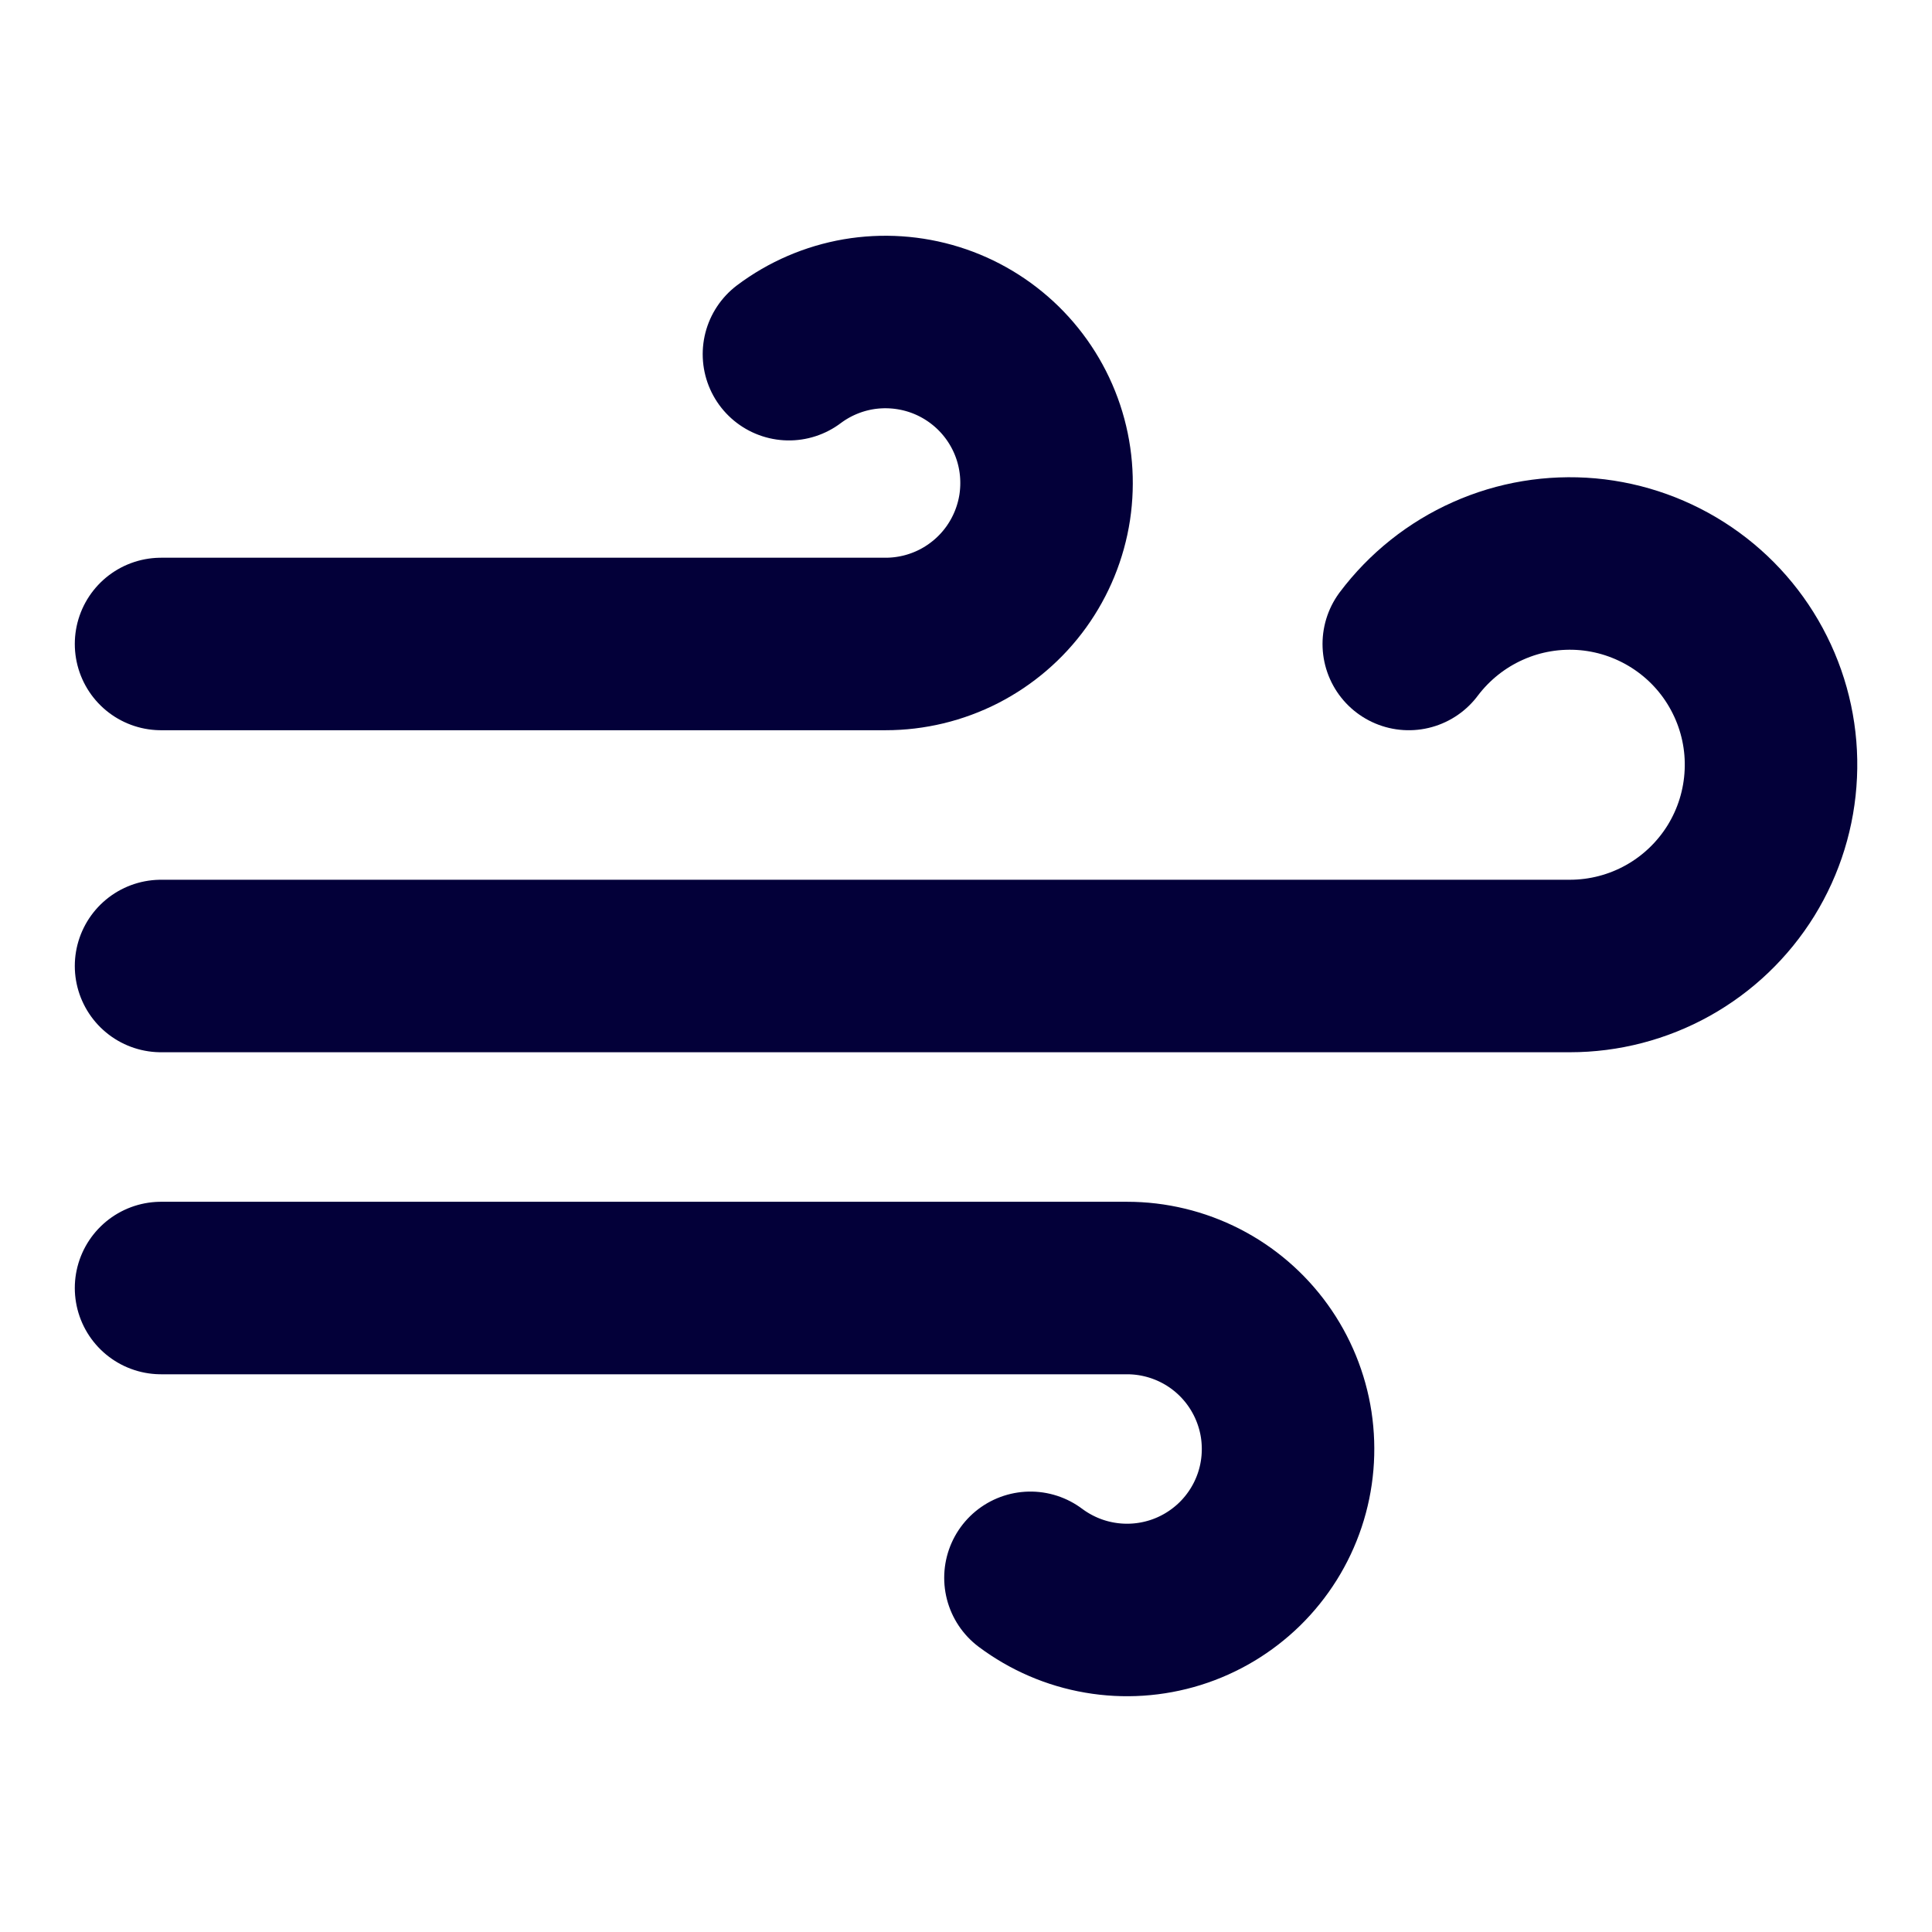
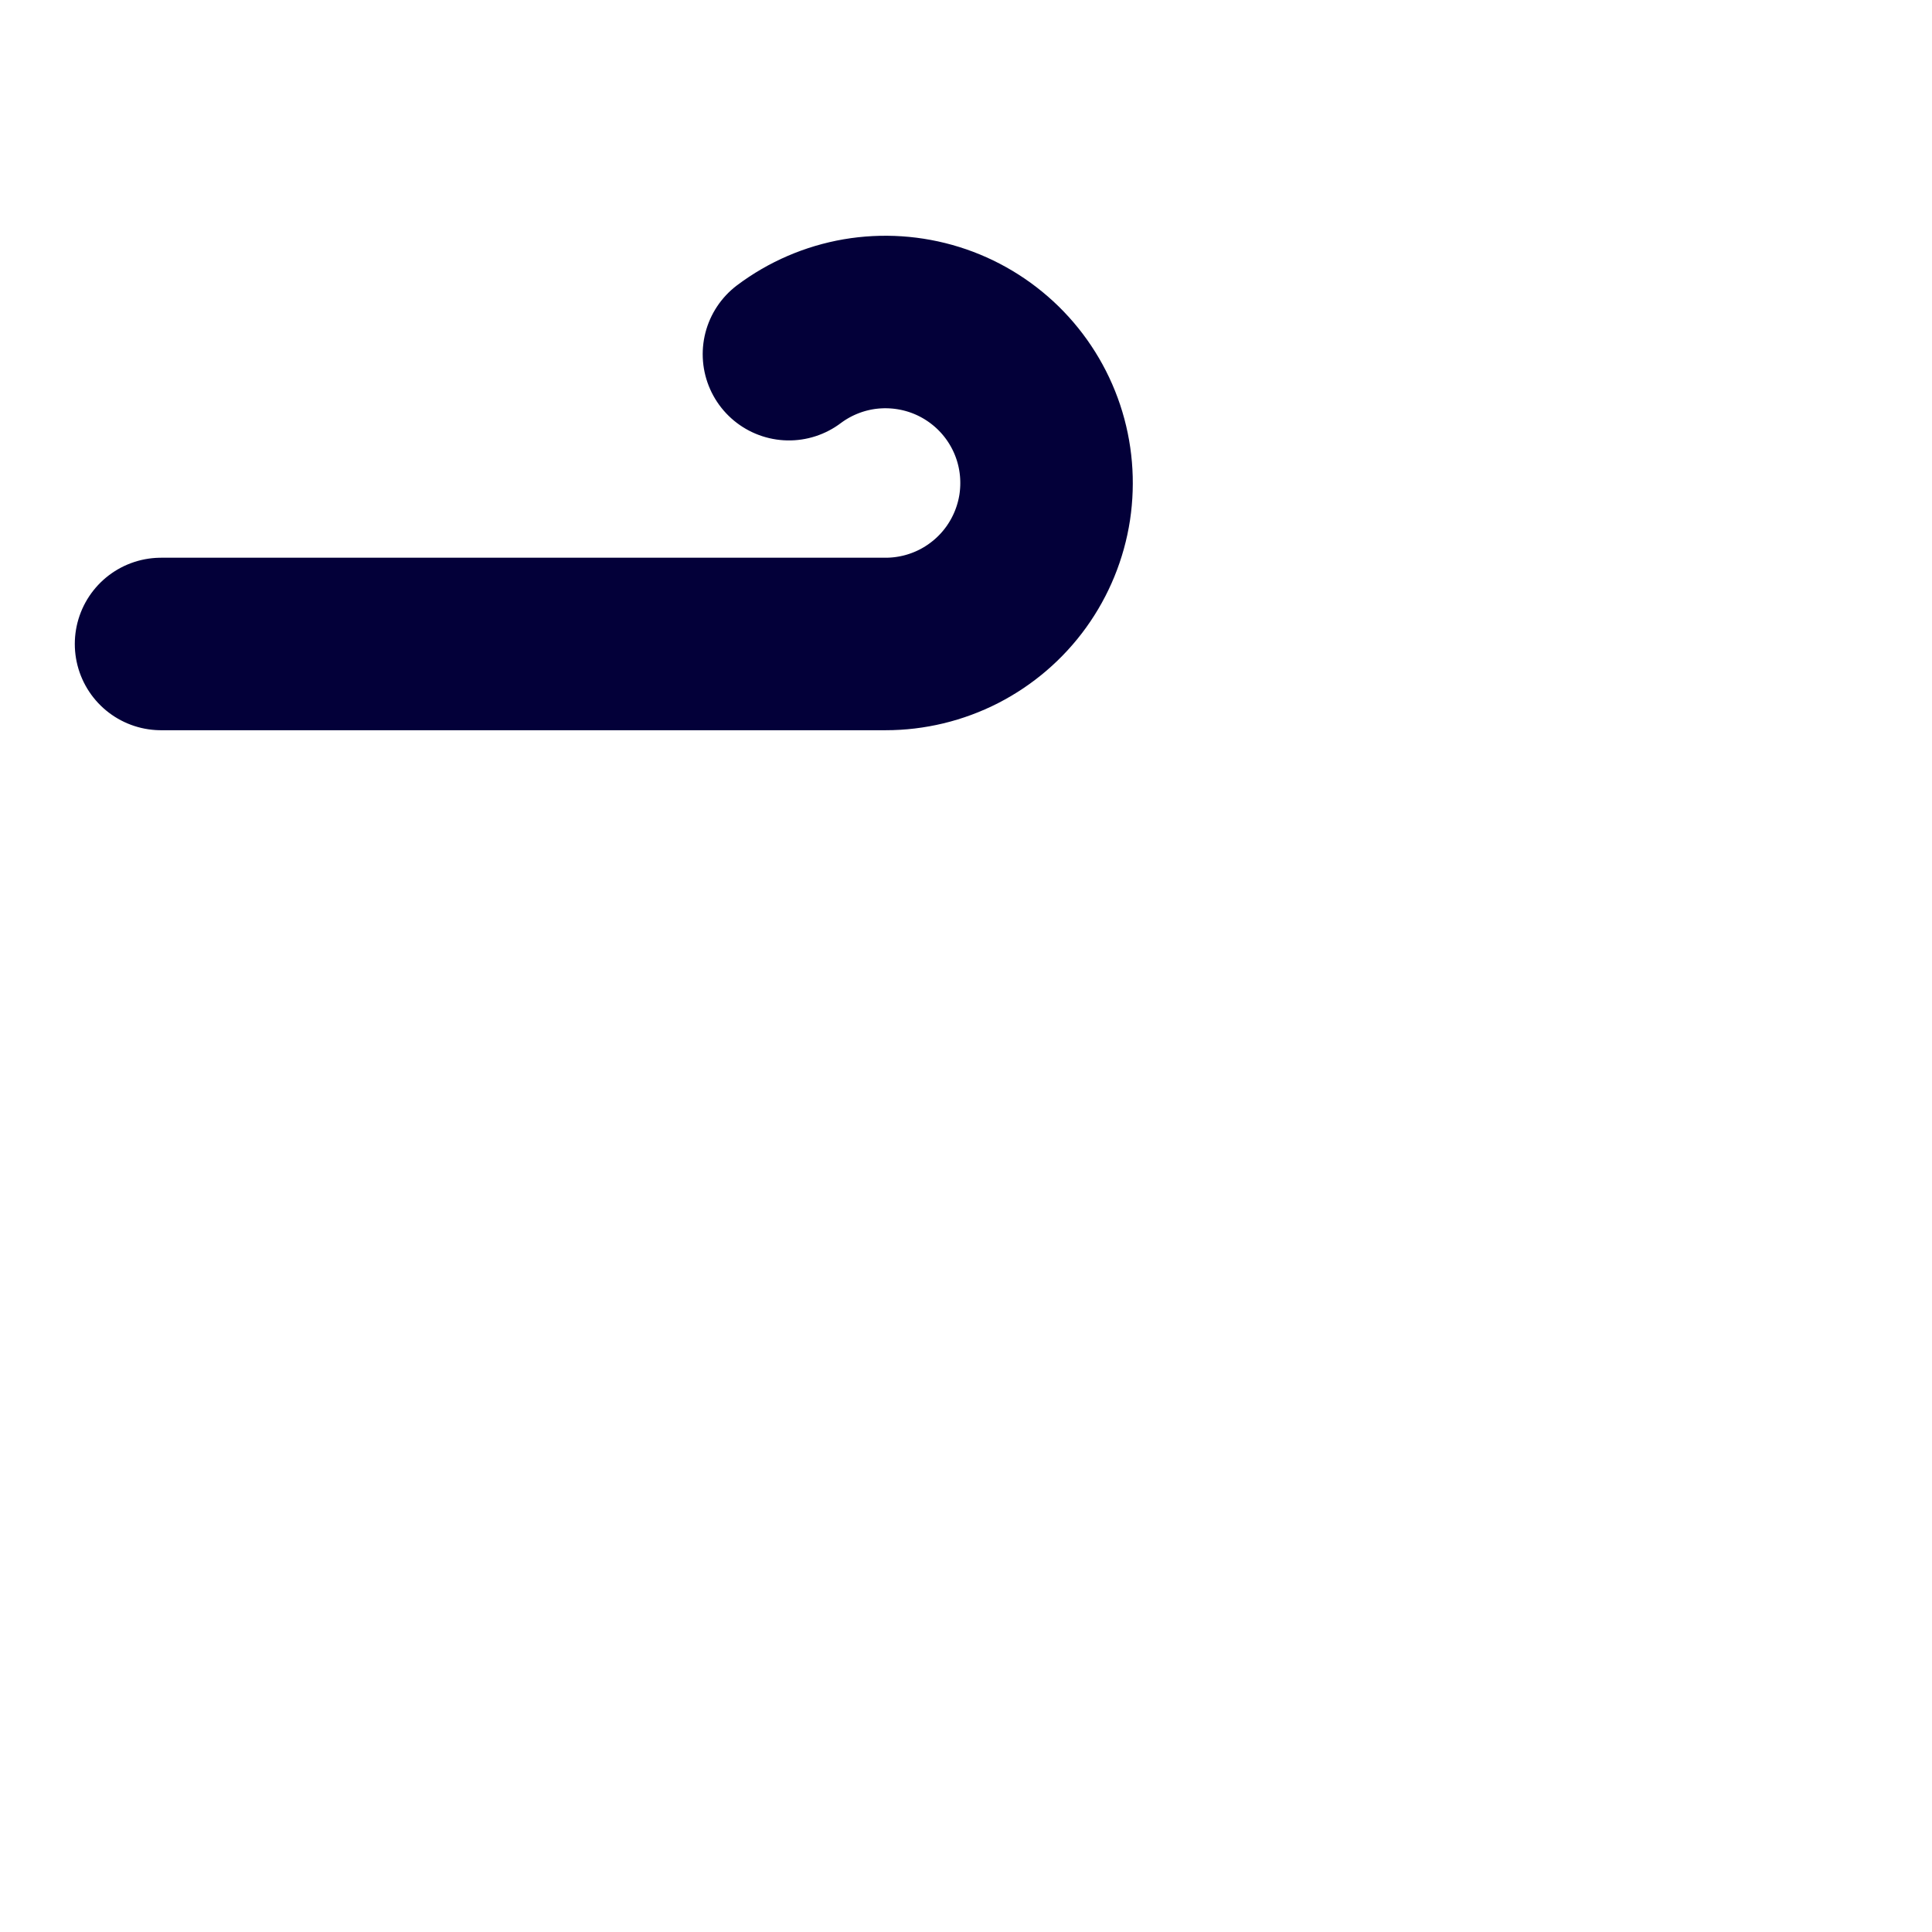
<svg xmlns="http://www.w3.org/2000/svg" width="28" height="28" viewBox="0 0 28 28" fill="none">
-   <path d="M14.934 22.867C15.23 23.088 15.574 23.237 15.938 23.299C16.303 23.362 16.677 23.337 17.03 23.227C17.383 23.117 17.704 22.924 17.968 22.666C18.232 22.407 18.431 22.089 18.548 21.738C18.665 21.387 18.696 21.014 18.641 20.648C18.585 20.283 18.443 19.936 18.227 19.636C18.011 19.336 17.726 19.091 17.397 18.923C17.068 18.755 16.704 18.667 16.334 18.667H2.334" stroke="#030039" stroke-width="2.5" stroke-linecap="round" stroke-linejoin="round" />
-   <path d="M20.417 9.333C20.716 8.936 21.111 8.621 21.565 8.419C22.019 8.216 22.517 8.134 23.013 8.178C23.508 8.223 23.983 8.394 24.394 8.674C24.805 8.954 25.137 9.334 25.359 9.779C25.582 10.224 25.687 10.718 25.664 11.214C25.642 11.711 25.493 12.194 25.232 12.617C24.97 13.04 24.605 13.389 24.171 13.631C23.737 13.873 23.248 14 22.751 14H2.334" stroke="#030039" stroke-width="2.5" stroke-linecap="round" stroke-linejoin="round" />
  <path d="M11.434 5.133C11.73 4.911 12.074 4.763 12.438 4.7C12.803 4.638 13.177 4.663 13.53 4.773C13.883 4.883 14.204 5.076 14.468 5.334C14.732 5.593 14.931 5.911 15.048 6.262C15.165 6.613 15.196 6.986 15.141 7.352C15.085 7.717 14.943 8.064 14.727 8.364C14.511 8.664 14.226 8.908 13.897 9.077C13.568 9.245 13.204 9.333 12.834 9.333H2.334" stroke="#030039" stroke-width="2.5" stroke-linecap="round" stroke-linejoin="round" />
</svg>